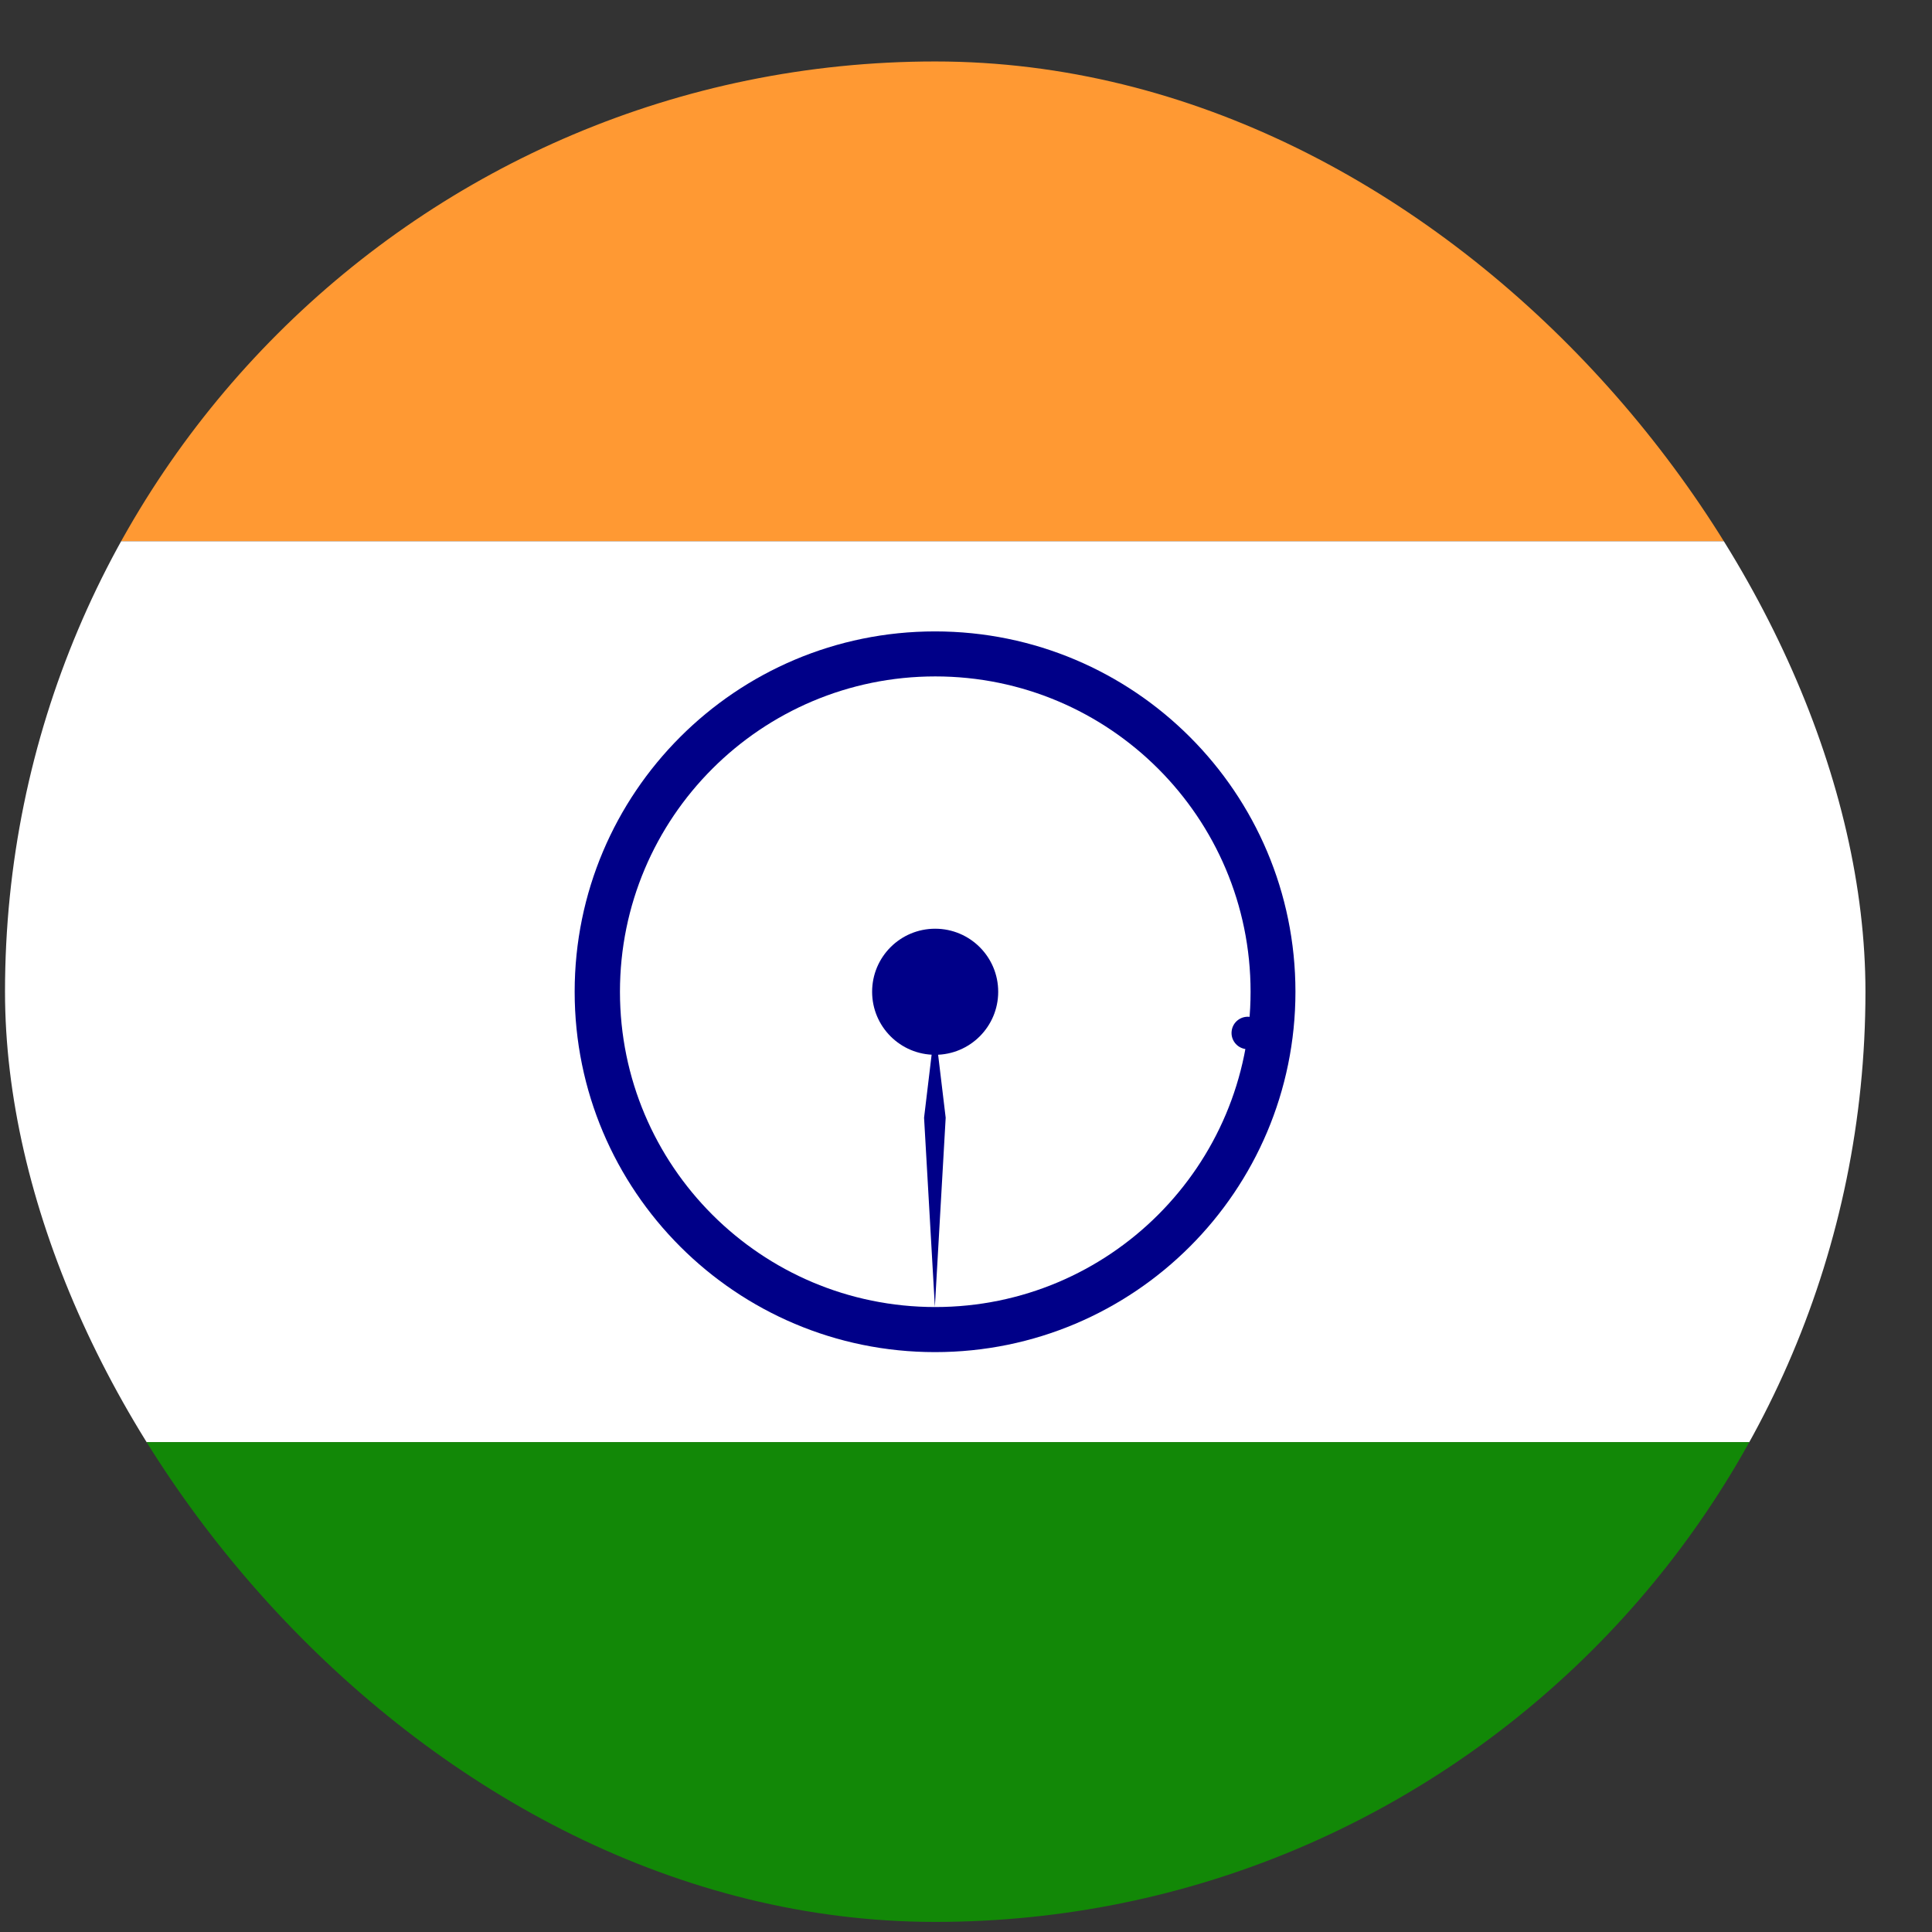
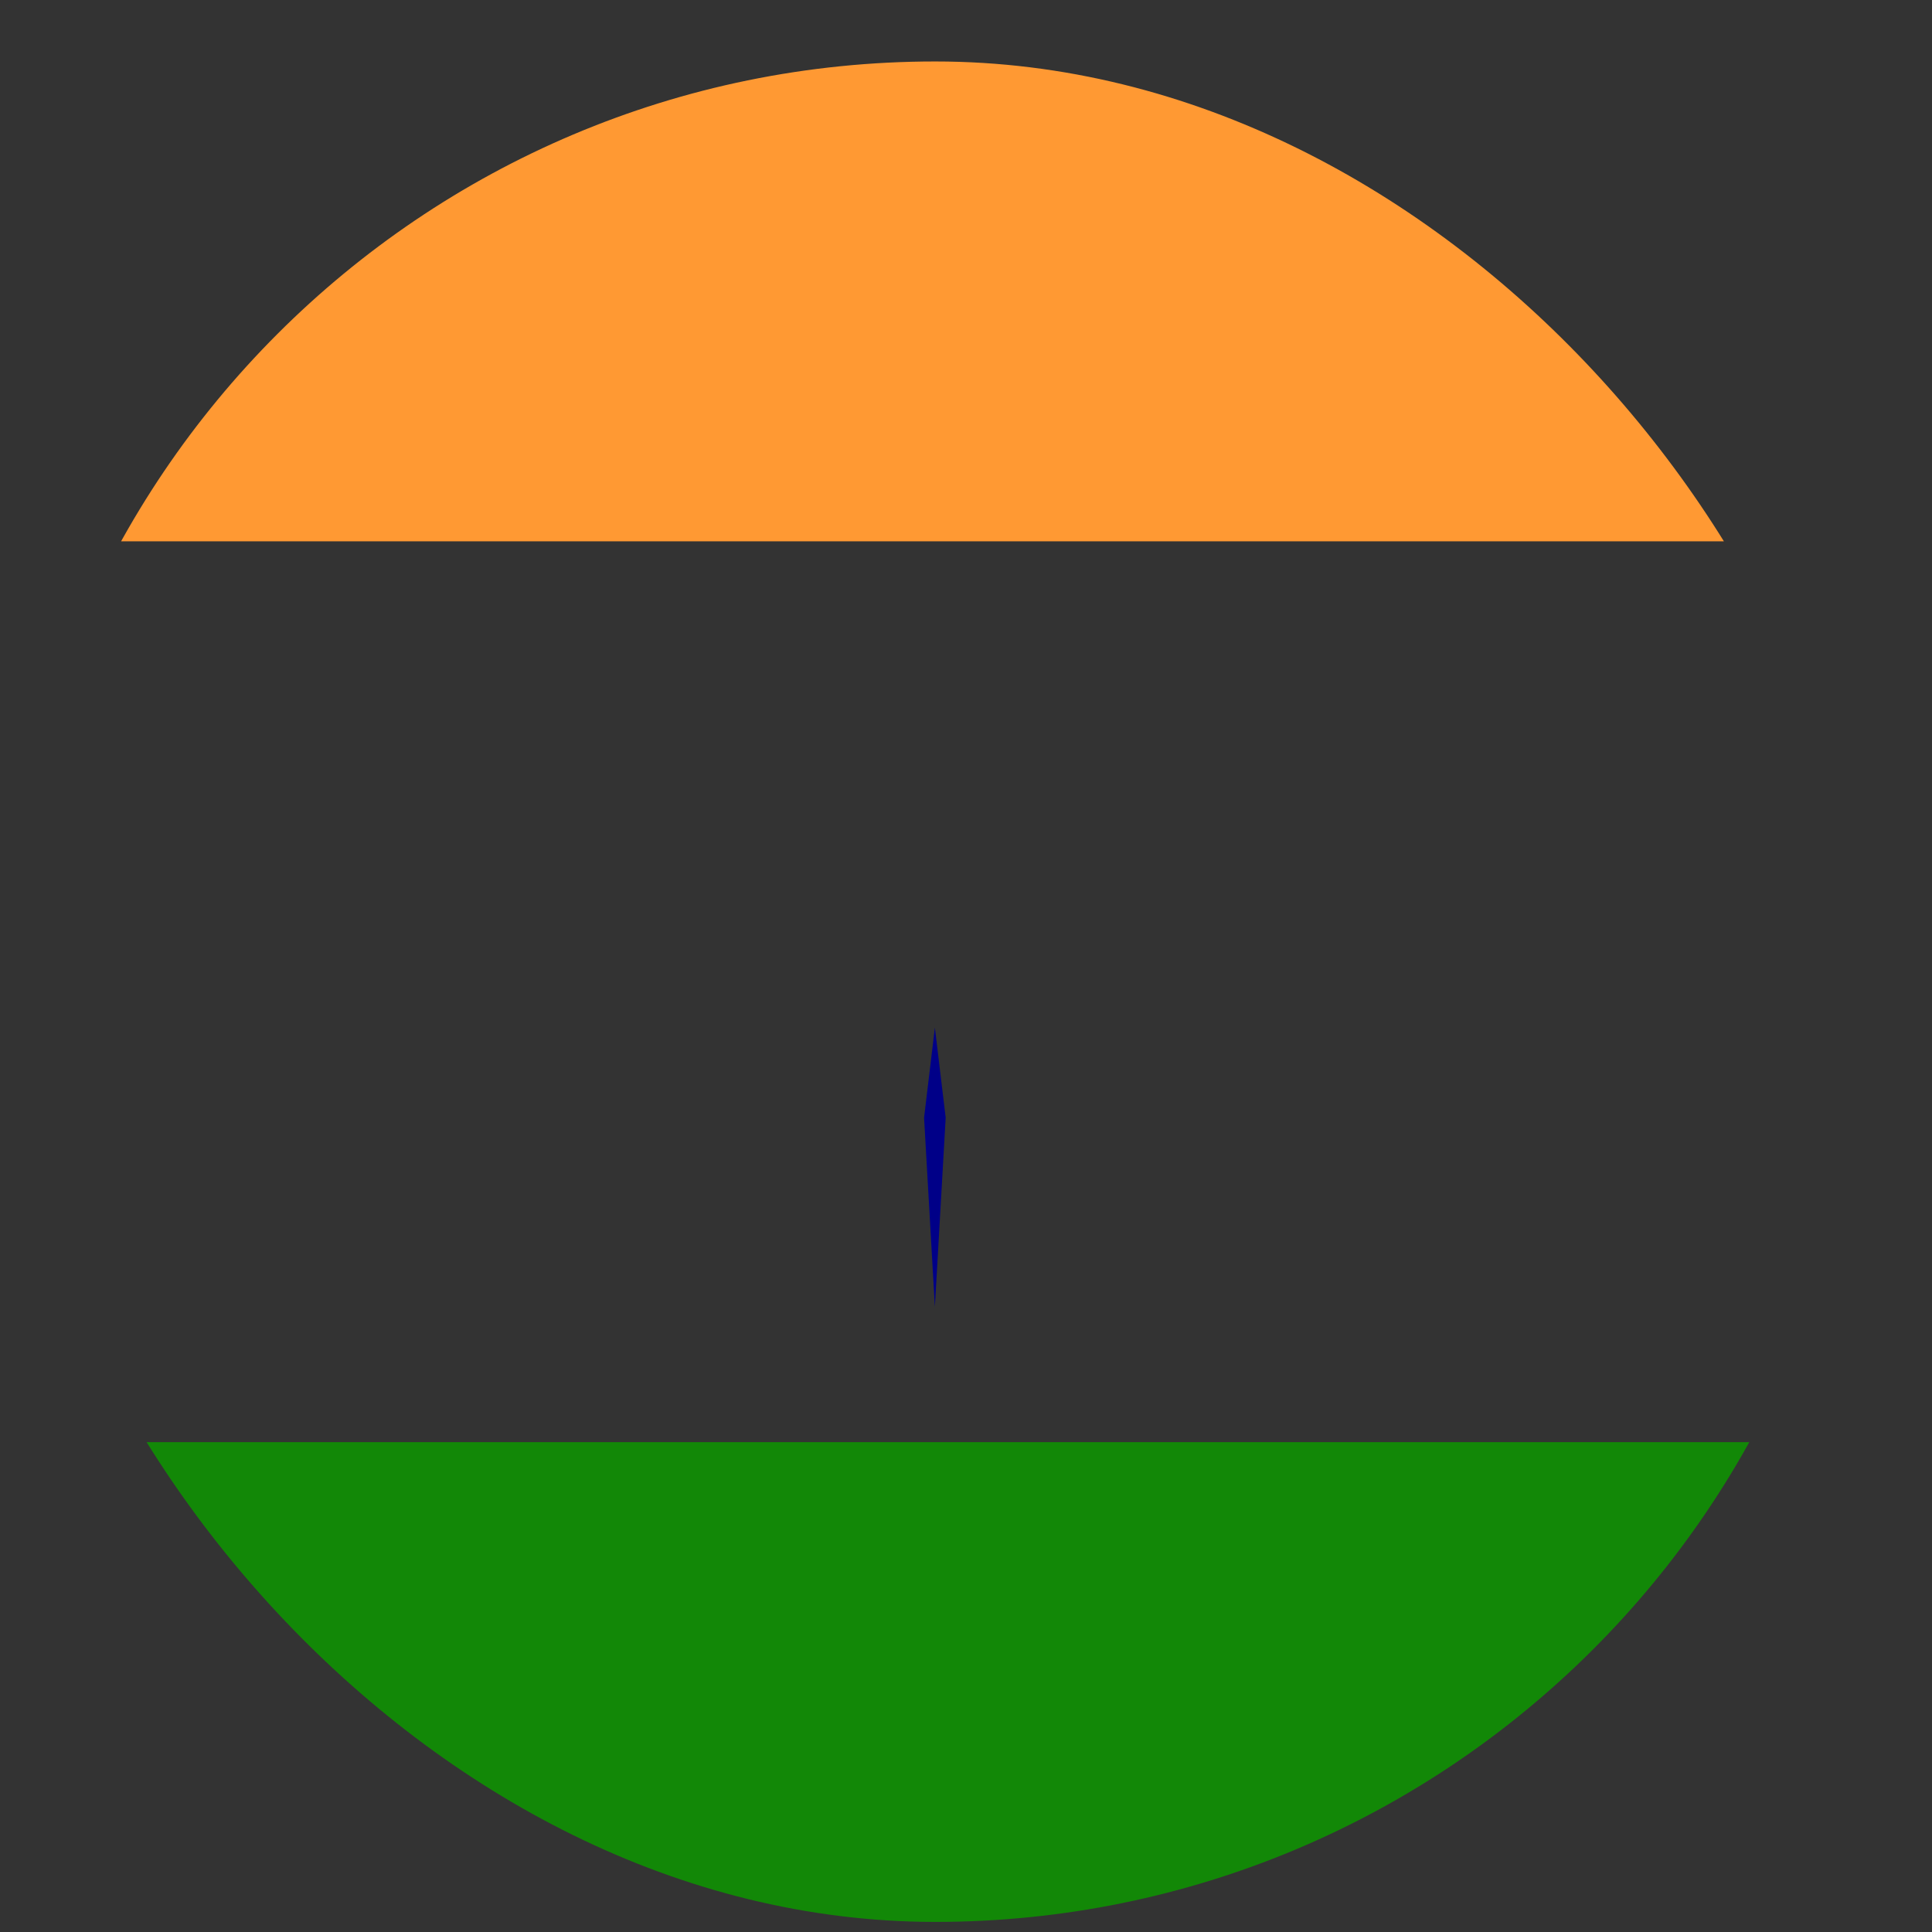
<svg xmlns="http://www.w3.org/2000/svg" width="27" height="27" viewBox="0 0 27 27" fill="none">
  <rect x="0" y="0" width="27" height="27" fill="#333333" stroke="none" />
  <g id="Flag Icon">
    <g clip-path="url(#clip0_1846_29897)">
      <g id="in India" clip-path="url(#clip1_1846_29897)">
        <path id="Vector" d="M-12.109 -5.025H38.252V7.565H-12.109V-5.025Z" fill="#FF9933" />
-         <path id="Vector_2" d="M-12.109 7.564H38.252V20.155H-12.109V7.564Z" fill="white" />
        <path id="Vector_3" d="M-12.109 20.154H38.252V32.745H-12.109V20.154Z" fill="#128807" />
        <g id="Group">
-           <path id="Vector_4" d="M13.067 18.896C15.849 18.896 18.104 16.642 18.104 13.86C18.104 11.079 15.849 8.824 13.067 8.824C10.286 8.824 8.031 11.079 8.031 13.86C8.031 16.642 10.286 18.896 13.067 18.896Z" fill="#000088" />
-           <path id="Vector_5" d="M13.071 18.266C15.504 18.266 17.477 16.293 17.477 13.86C17.477 11.426 15.504 9.453 13.071 9.453C10.637 9.453 8.664 11.426 8.664 13.86C8.664 16.293 10.637 18.266 13.071 18.266Z" fill="white" />
-           <path id="Vector_6" d="M13.069 14.741C13.556 14.741 13.95 14.347 13.95 13.86C13.95 13.373 13.556 12.979 13.069 12.979C12.582 12.979 12.188 13.373 12.188 13.86C12.188 14.347 12.582 14.741 13.069 14.741Z" fill="#000088" />
          <g id="d">
            <g id="c">
              <g id="b">
                <g id="a">
-                   <path id="Vector_7" d="M17.408 14.661C17.532 14.677 17.646 14.59 17.662 14.466C17.678 14.341 17.591 14.228 17.467 14.211C17.343 14.195 17.229 14.282 17.213 14.406C17.196 14.53 17.284 14.644 17.408 14.661Z" fill="#000088" />
                  <path id="Vector_8" d="M13.065 18.264L13.216 15.62L13.065 14.361L12.914 15.62L13.065 18.264Z" fill="#000088" />
                </g>
              </g>
            </g>
          </g>
        </g>
      </g>
    </g>
  </g>
  <defs>
    <clipPath id="clip0_1846_29897">
      <rect x="0.07" y="0.859" width="26" height="26" rx="13" fill="white" />
    </clipPath>
    <clipPath id="clip1_1846_29897">
      <rect width="50.361" height="37.771" fill="white" transform="translate(-12.109 -5.025)" />
    </clipPath>
  </defs>
</svg>